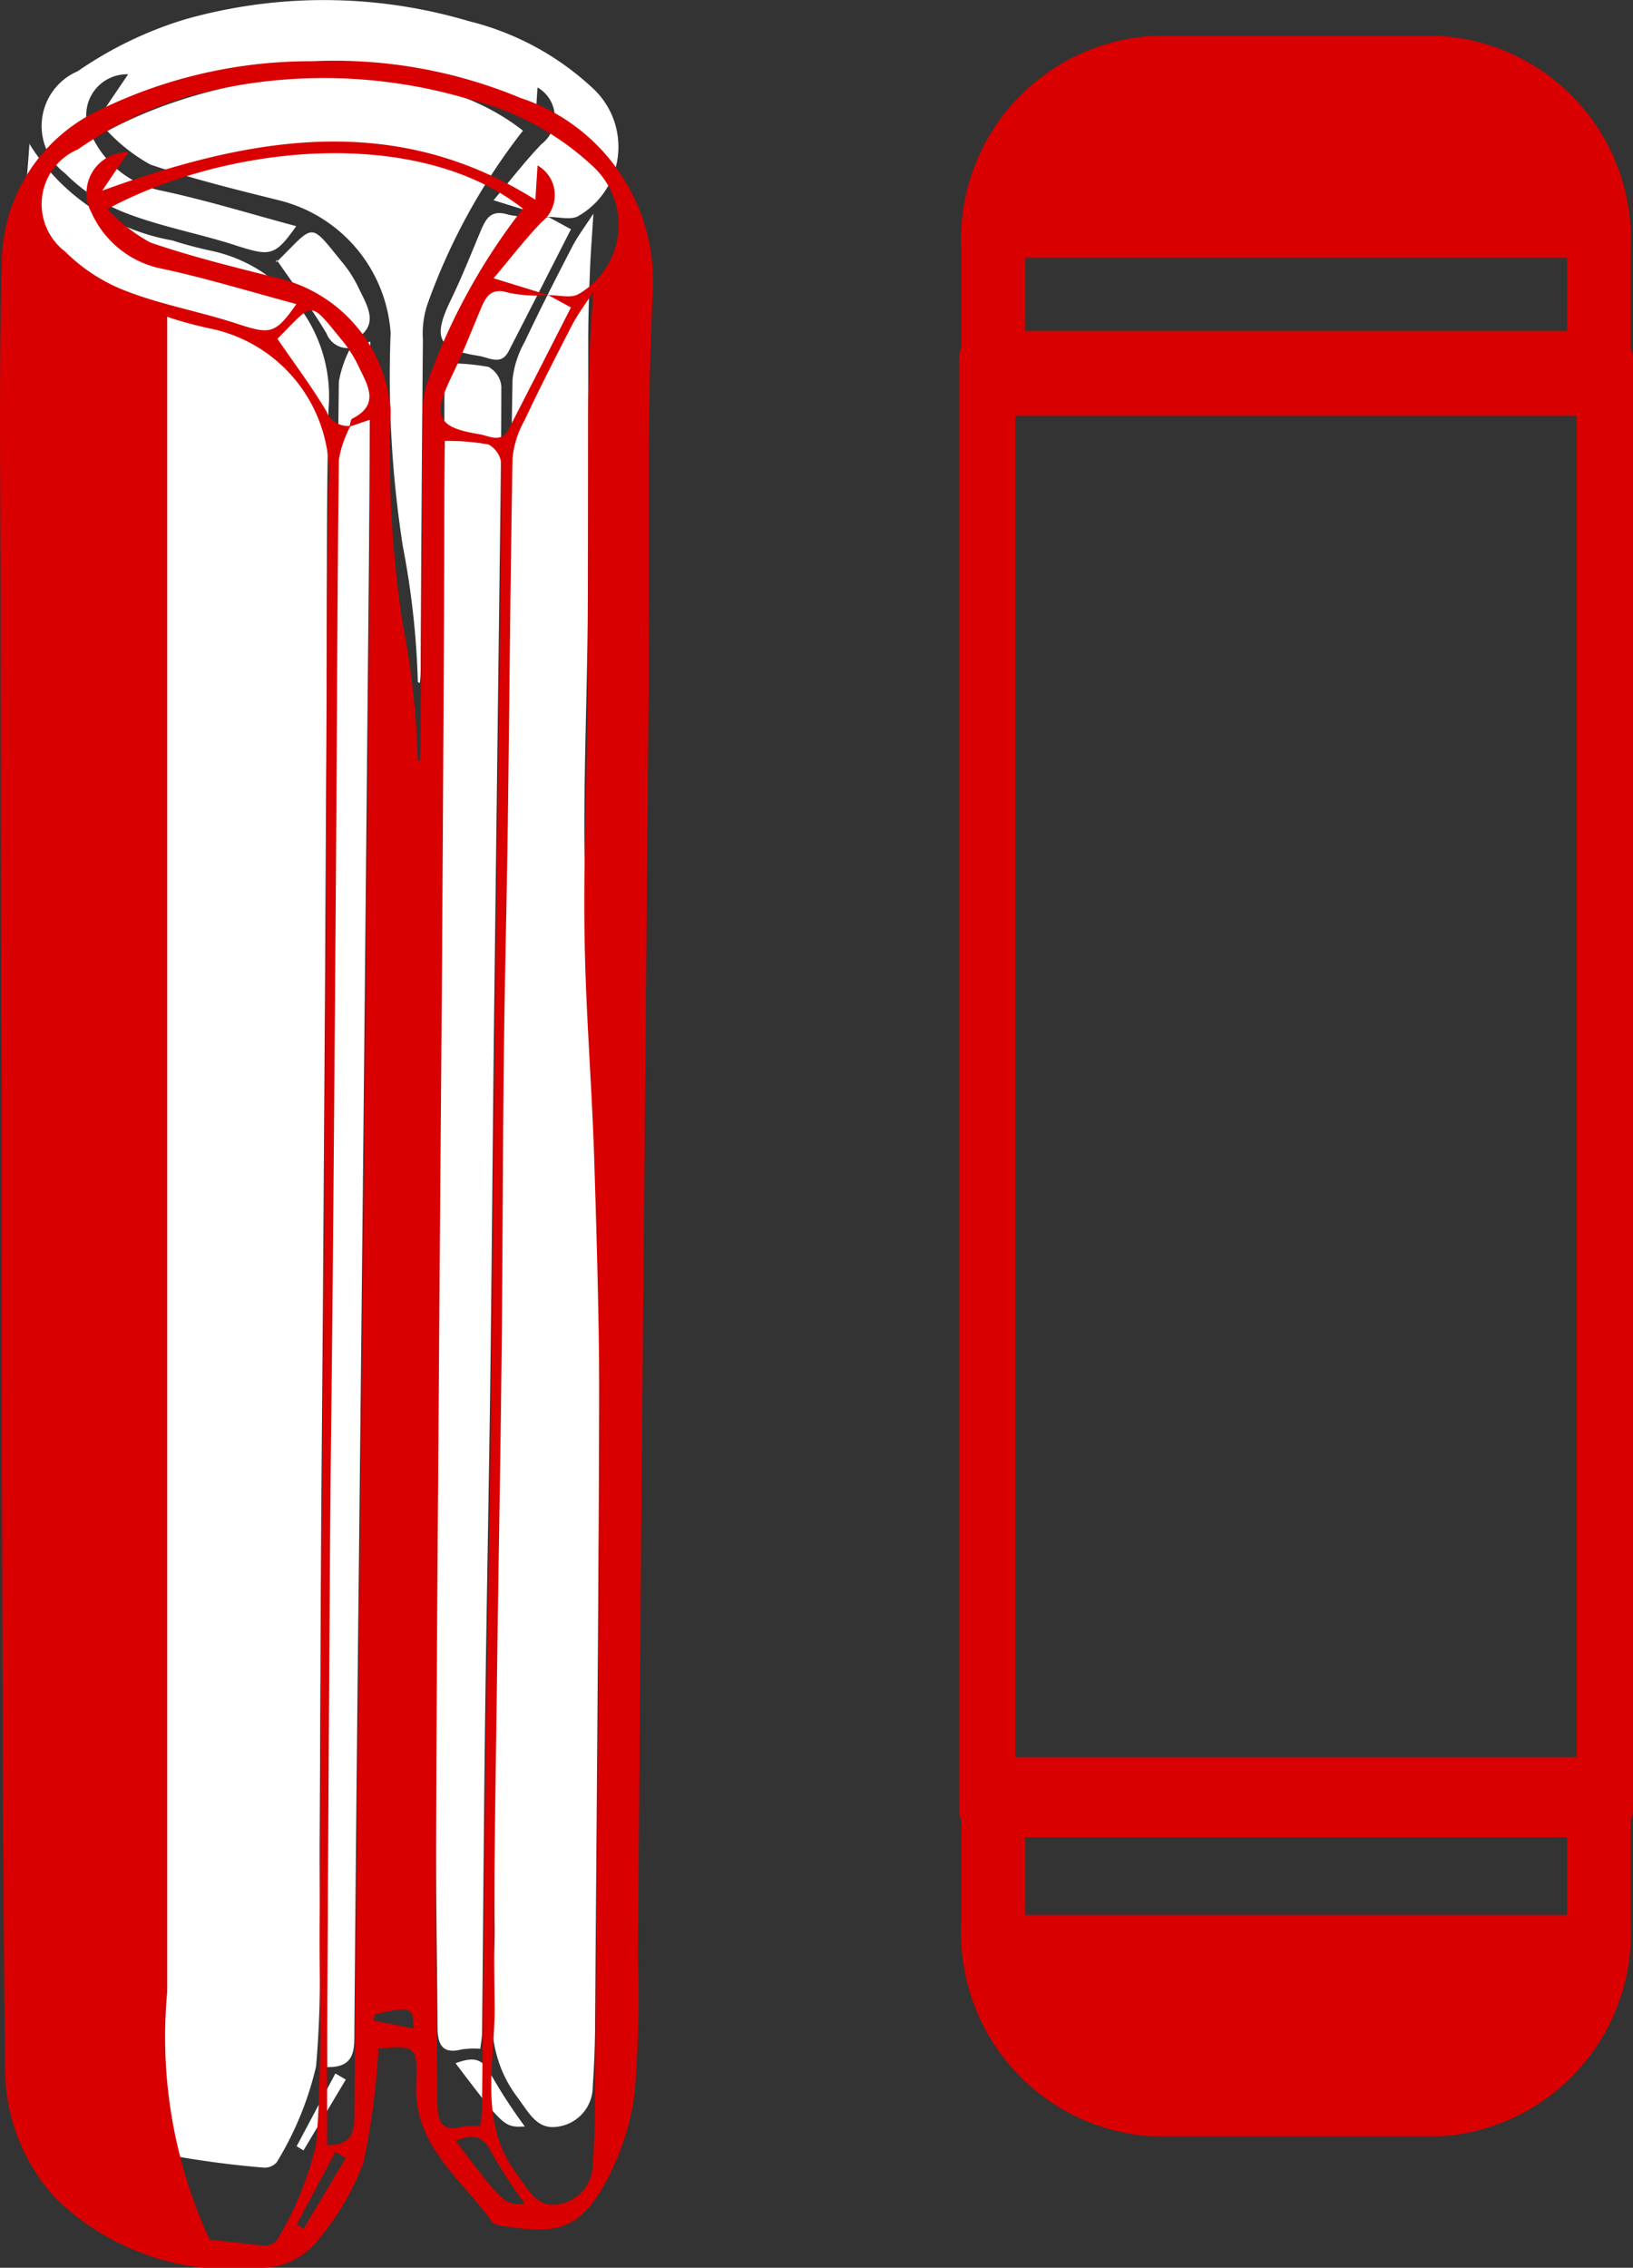
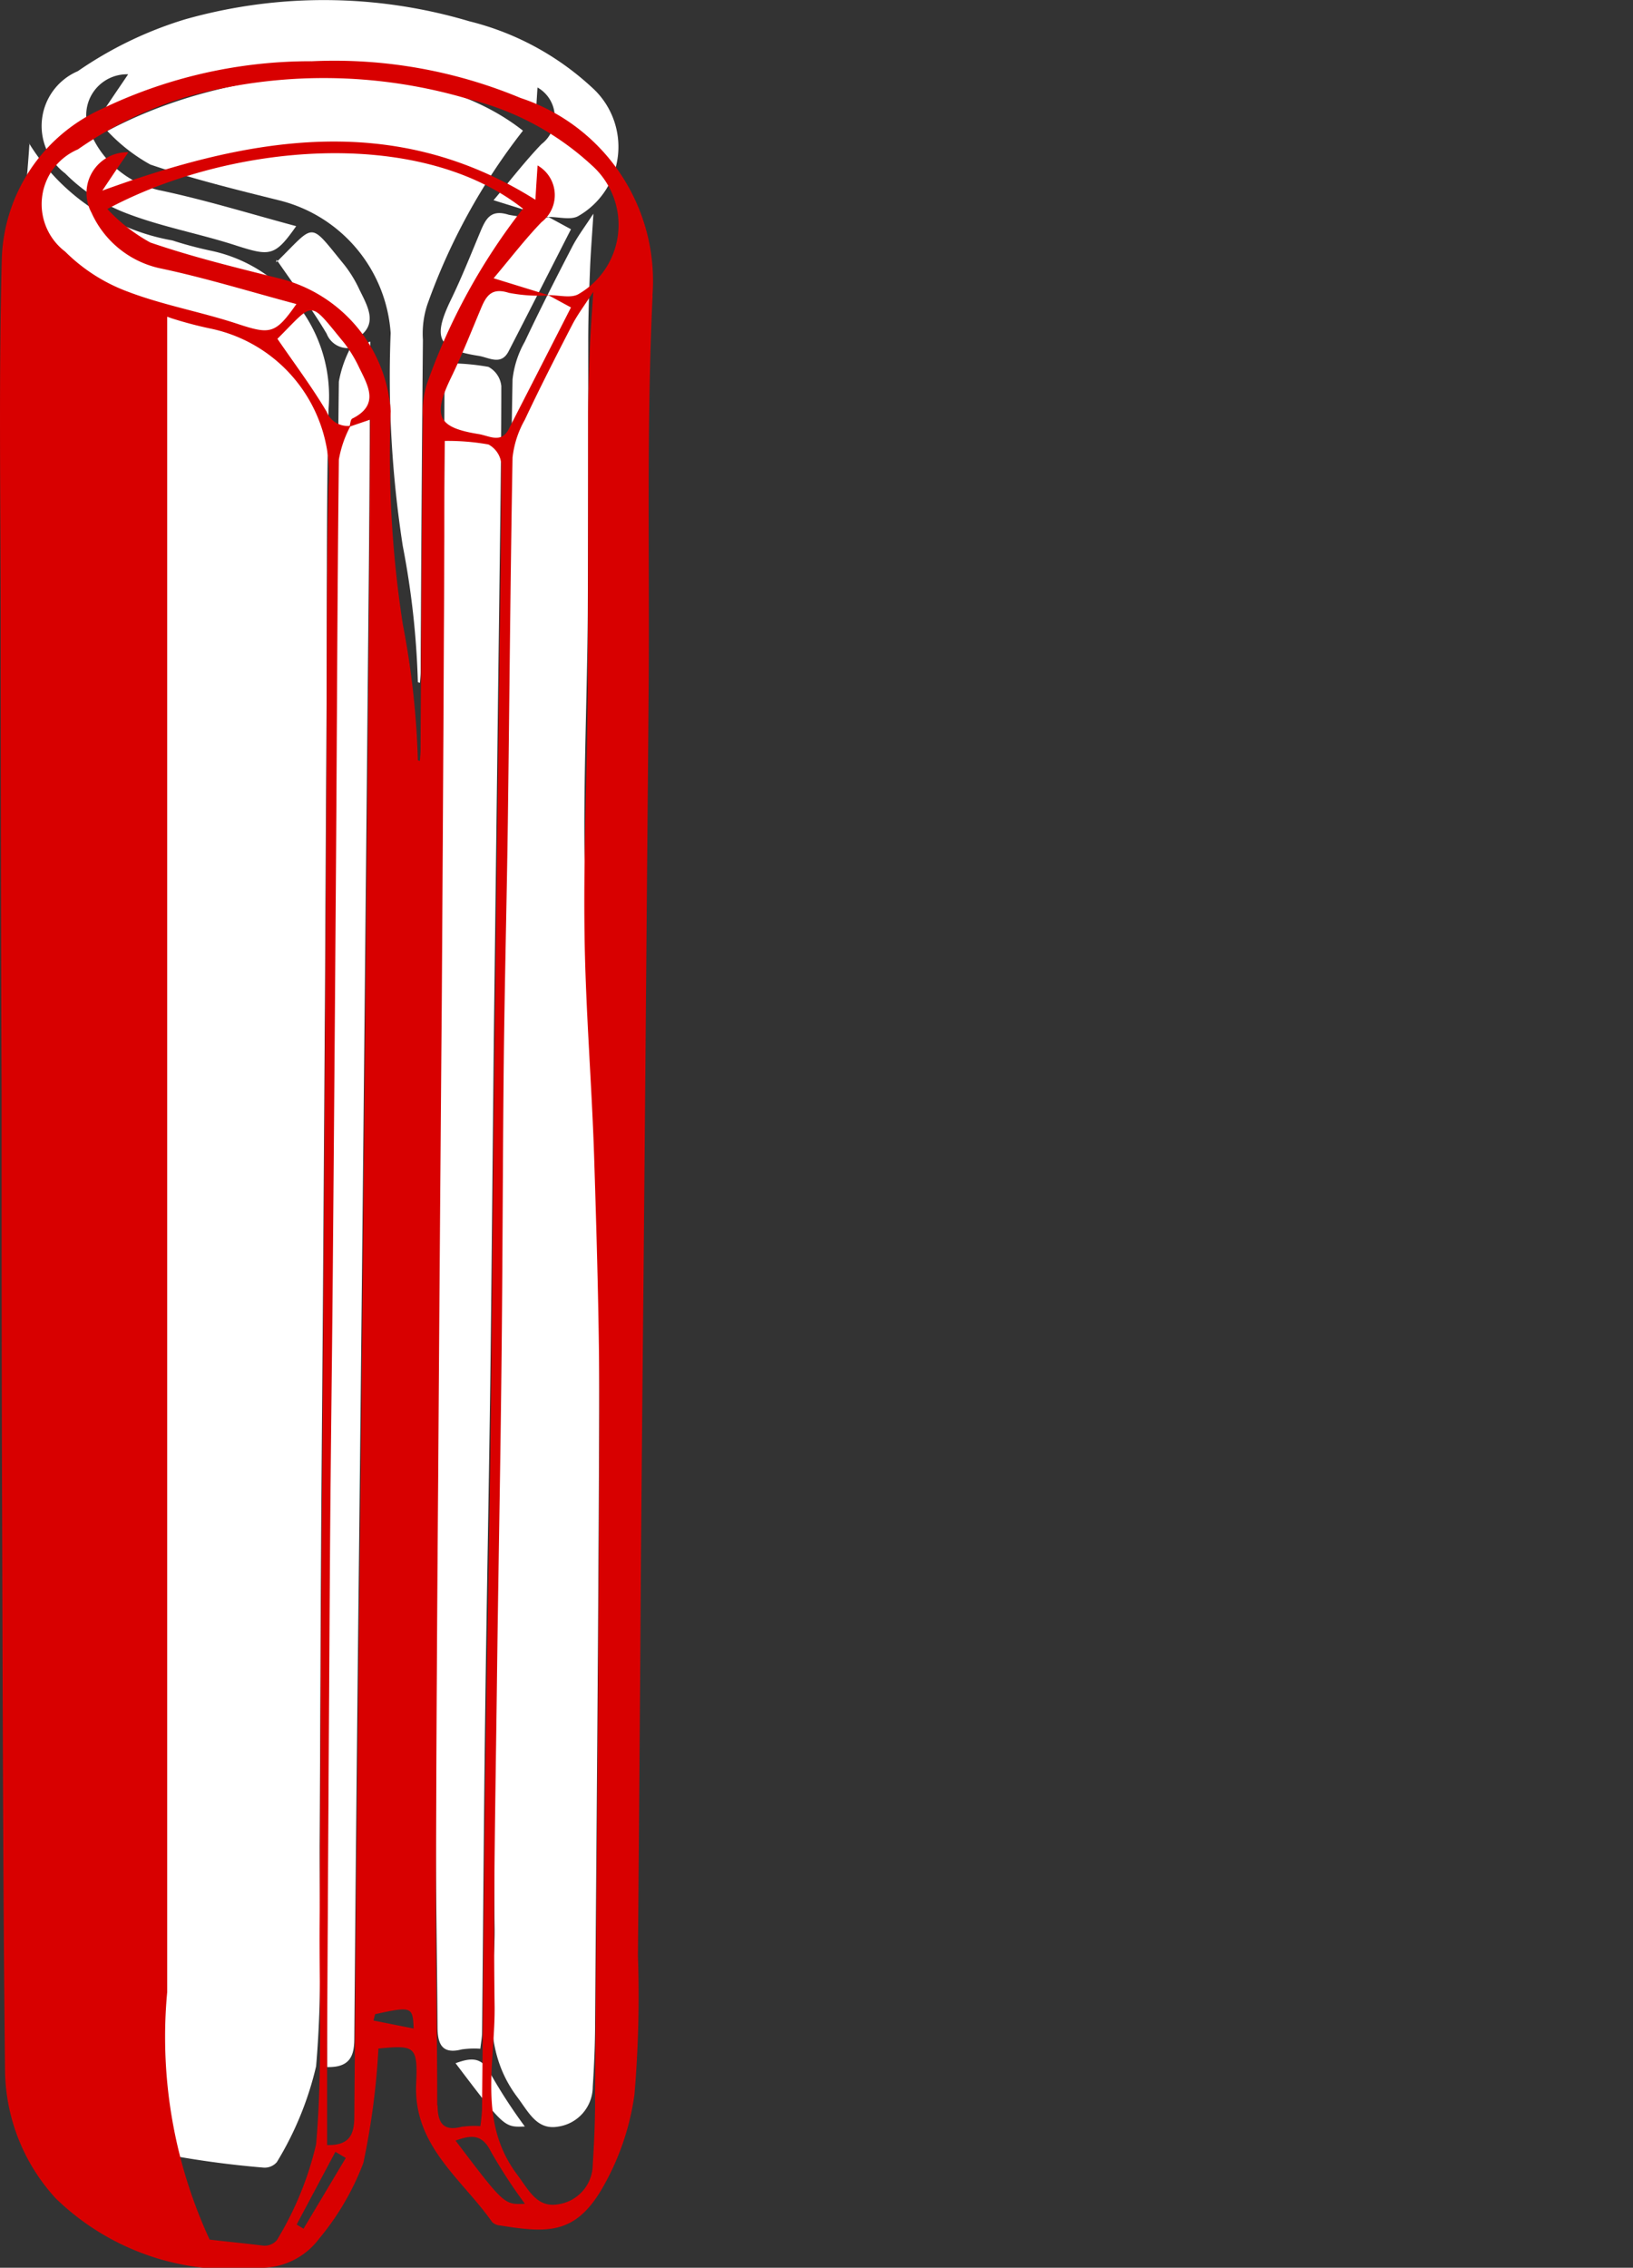
<svg xmlns="http://www.w3.org/2000/svg" id="Group_677" data-name="Group 677" width="21.662" height="30.072" viewBox="0 0 21.662 30.072">
  <rect x="0" y="0" width="21.662" height="30.072" fill="#333333" stroke="none" />
  <defs>
    <clipPath id="clip-path">
      <rect id="Rectangle_449" data-name="Rectangle 449" width="21.662" height="30.072" transform="translate(0 0)" fill="none" />
    </clipPath>
  </defs>
  <g id="Group_676" data-name="Group 676" clip-path="url(#clip-path)">
-     <path id="Path_4019" data-name="Path 4019" d="M21.63,4.613V3.324A2.7,2.7,0,0,0,19.117.478h-3.85a2.7,2.7,0,0,0-2.514,2.846V4.612a.372.372,0,0,0-.032.149v19.23a.372.372,0,0,0,.032.149v1.344a2.7,2.7,0,0,0,2.514,2.845h3.85a2.7,2.7,0,0,0,2.513-2.845V24.139a.364.364,0,0,0,.032-.148V4.761a.364.364,0,0,0-.032-.148M20.916,23.3H13.468V5.514h7.448ZM13.6,24.364h7.188v1.029H13.6ZM20.786,4.388H13.6V3.419h7.188Z" fill="#d80000" />
    <path id="Path_4020" data-name="Path 4020" d="M.385,1.9a2.806,2.806,0,0,0,1.9,1.288,5.089,5.089,0,0,0,.523.139A1.972,1.972,0,0,1,4.359,5.412c-.032,1.331-.02,2.662-.027,3.994q-.01,1.724-.019,3.448Q4.3,14.9,4.286,16.937c-.008,1.2-.02,2.4-.027,3.6-.008,1.311-.011,2.622-.019,3.933,0,.978.038,1.96-.047,2.931a4.317,4.317,0,0,1-.521,1.271.213.213,0,0,1-.179.072,12.684,12.684,0,0,1-1.461-.207A2.151,2.151,0,0,1,.378,26.469C.347,25.038.351,23.606.343,22.175Q.328,19.512.32,16.851c0-1.409,0-2.819,0-4.228q0-2.737,0-5.476c0-1.4,0-2.8.009-4.2,0-.349.04-.7.062-1.046" fill="#fff" />
    <path id="Path_4021" data-name="Path 4021" d="M7.871,2.847c-.019.3-.037.522-.045.744-.012.3-.022.6-.023.9,0,1.217,0,2.434-.006,3.651-.008,1.073-.057,2.145-.043,3.217.014,1.015.1,2.028.131,3.043.036,1.167.069,2.335.066,3.5-.007,2.975-.035,5.95-.057,8.926,0,.281-.013.564-.031.845a.536.536,0,0,1-.461.528c-.281.048-.39-.193-.541-.393-.527-.7-.289-1.494-.3-2.248-.019-1.431.014-2.863.031-4.3.017-1.392.045-2.783.06-4.175.015-1.36.016-2.719.031-4.079.012-1.058.039-2.116.054-3.174.021-1.6.032-3.2.062-4.8a1.3,1.3,0,0,1,.162-.5c.2-.425.414-.844.63-1.261.072-.139.168-.264.279-.436" fill="#fff" />
    <path id="Path_4022" data-name="Path 4022" d="M6.372,27.168a1.158,1.158,0,0,0-.248.009c-.262.068-.318-.074-.32-.289-.006-.922-.024-1.844-.022-2.765q.008-2.8.031-5.595.021-3.121.047-6.242.021-3.1.034-6.2c0-.42,0-.841.006-1.268a3.072,3.072,0,0,1,.579.047.327.327,0,0,1,.171.254c0,.946-.016,1.892-.027,2.837q-.035,2.769-.069,5.539c-.018,1.6-.03,3.2-.05,4.8-.019,1.474-.049,2.948-.068,4.422-.018,1.41-.027,2.82-.041,4.23,0,.067-.014.135-.023.218" fill="#fff" />
    <path id="Path_4023" data-name="Path 4023" d="M5.543,9.047a11.093,11.093,0,0,0-.2-1.806,14.651,14.651,0,0,1-.161-2.825A1.951,1.951,0,0,0,3.708,2.658c-.575-.143-1.154-.285-1.714-.476a2.308,2.308,0,0,1-.57-.445C3.05.865,5.556.643,6.937,1.733A8.2,8.2,0,0,0,5.669,4.038a1.231,1.231,0,0,0-.059.468q-.02,2.2-.03,4.4c0,.05-.006.1-.009.149l-.028-.008" fill="#fff" />
    <path id="Path_4024" data-name="Path 4024" d="M4.64,4.624l.272-.094c-.007,1.035-.01,2.024-.019,3.013q-.038,4.081-.079,8.163-.029,2.836-.06,5.672T4.7,27.027c0,.231-.053.392-.361.384,0-.445-.006-.891,0-1.336q.017-3.212.037-6.423c.009-1.254.027-2.507.037-3.761q.026-2.792.045-5.584c.012-1.748.016-3.5.037-5.246a1.543,1.543,0,0,1,.154-.447Z" fill="#fff" />
    <path id="Path_4025" data-name="Path 4025" d="M7.282,2.884l-.735-.229c.227-.268.419-.518.635-.743A.452.452,0,0,0,7.13,1.16c-.011.168-.018.29-.028.454C5.229.437,3.319.78,1.356,1.494l.158-.235L1.7.985a.541.541,0,0,0-.49.8,1.3,1.3,0,0,0,.892.735c.614.128,1.215.315,1.827.479-.28.4-.347.4-.784.261-.481-.158-.988-.248-1.46-.429A2.3,2.3,0,0,1,.865,2.3.79.79,0,0,1,1.032.944,5.115,5.115,0,0,1,2.457.256,6.763,6.763,0,0,1,6.225.282a3.7,3.7,0,0,1,1.621.872,1.058,1.058,0,0,1-.173,1.71c-.1.059-.265.011-.4.013Z" fill="#fff" />
    <path id="Path_4026" data-name="Path 4026" d="M7.274,2.877l.3.163c-.274.537-.548,1.077-.825,1.614-.1.2-.261.087-.4.065-.546-.085-.614-.238-.363-.753.142-.293.263-.6.389-.9.071-.169.138-.293.373-.218a2.1,2.1,0,0,0,.534.034l-.009-.007" fill="#fff" />
    <path id="Path_4027" data-name="Path 4027" d="M4.651,4.614a.3.3,0,0,1-.318-.189c-.194-.328-.425-.633-.664-.981-.008.047-.01.035,0,.03.524-.514.42-.546.9.04a1.646,1.646,0,0,1,.2.329c.119.241.27.493-.092.674-.024.012-.026.07-.038.107l.011-.01" fill="#fff" />
    <path id="Path_4028" data-name="Path 4028" d="M6.043,27.36c.2-.072.348-.094.467.145a6.867,6.867,0,0,0,.452.694c-.274.012-.274.012-.919-.839" fill="#fff" />
-     <path id="Path_4029" data-name="Path 4029" d="M4.587,27.577l-.561.939-.091-.055.514-.965.138.081" fill="#fff" />
-     <path id="Path_4030" data-name="Path 4030" d="M5.487,25.866l-.533-.106.022-.085c.485-.106.5-.1.511.191" fill="#fff" />
    <path id="Path_4031" data-name="Path 4031" d="M8.655,3.921A2.554,2.554,0,0,0,6.907,1.3,6.416,6.416,0,0,0,4.141.812a6.382,6.382,0,0,0-2.793.633A2.258,2.258,0,0,0,.024,3.427C-.017,5.009.007,6.593.009,8.176q0,3.161.012,6.319c0,1.882,0,3.764.007,5.647.008,2.445.012,4.89.039,7.336a2.549,2.549,0,0,0,.672,1.674,3.324,3.324,0,0,0,2.679.92.962.962,0,0,0,.815-.385,3.513,3.513,0,0,0,.587-1.005,9.843,9.843,0,0,0,.2-1.517c.487-.046.523-.034.5.477-.032.819.608,1.253,1.008,1.824a.171.171,0,0,0,.108.046c.621.1.987.118,1.338-.468a3.41,3.41,0,0,0,.442-1.267,15.49,15.49,0,0,0,.046-1.843q.023-2.616.04-5.233.016-1.906.035-3.812.024-2.646.046-5.292.012-1.269.022-2.54c.012-1.712-.03-3.427.052-5.136M3.493,29.779c-.237-.029-.475-.052-.712-.08h0a6.4,6.4,0,0,1-.563-3.283V4.2l.059.021a5.173,5.173,0,0,0,.524.138A1.973,1.973,0,0,1,4.359,6.446c-.032,1.331-.02,2.663-.028,3.994q-.009,1.725-.019,3.448-.012,2.043-.026,4.084c-.008,1.2-.02,2.4-.028,3.6-.008,1.311-.01,2.622-.018,3.933-.006.978.038,1.96-.047,2.931a4.328,4.328,0,0,1-.521,1.271.214.214,0,0,1-.179.072M4.643,5.647a.3.3,0,0,1-.31-.187c-.191-.323-.418-.625-.653-.967.5-.5.41-.523.886.055a1.75,1.75,0,0,1,.2.33c.118.241.269.492-.093.673-.022.011-.025.059-.035.1m-.617,23.9L3.935,29.5l.514-.965.138.081-.561.939M4.893,8.577q-.038,4.082-.079,8.163-.029,2.837-.06,5.673T4.7,28.062c0,.231-.053.391-.361.383,0-.444,0-.89,0-1.336q.017-3.211.038-6.423c.008-1.253.026-2.507.037-3.761q.024-2.791.044-5.583c.012-1.749.017-3.5.037-5.247a1.475,1.475,0,0,1,.151-.44l.264-.09C4.905,6.6,4.9,7.588,4.893,8.577m.061,18.217c.007-.028.015-.056.022-.084.485-.107.5-.1.511.19l-.533-.106M5.61,5.541q-.02,2.2-.031,4.4c0,.05-.006.1-.009.15l-.027-.008a11.094,11.094,0,0,0-.2-1.806,14.736,14.736,0,0,1-.16-2.826A1.95,1.95,0,0,0,3.708,3.693c-.576-.144-1.154-.285-1.714-.477a2.261,2.261,0,0,1-.57-.444C3.049,1.9,5.556,1.678,6.937,2.767A8.2,8.2,0,0,0,5.669,5.073a1.207,1.207,0,0,0-.059.468M5.8,27.922C5.8,27,5.78,26.079,5.782,25.158q.008-2.8.031-5.6.021-3.121.047-6.242.021-3.1.034-6.2c0-.421,0-.842.006-1.269a3.072,3.072,0,0,1,.579.047.327.327,0,0,1,.171.254c0,.946-.016,1.891-.028,2.837q-.033,2.769-.068,5.539c-.018,1.6-.03,3.2-.05,4.8-.019,1.474-.049,2.948-.068,4.421-.018,1.411-.027,2.821-.042,4.231a2.172,2.172,0,0,1-.022.218,1.24,1.24,0,0,0-.249.009c-.261.068-.317-.074-.319-.29m.239.473c.2-.072.349-.094.468.144a6.867,6.867,0,0,0,.452.694c-.275.013-.275.013-.92-.838m1.851-.528c0,.282-.013.564-.031.845a.535.535,0,0,1-.461.528c-.281.048-.39-.192-.541-.393-.527-.7-.289-1.493-.3-2.248-.019-1.431.014-2.863.031-4.294.017-1.392.045-2.783.06-4.175.016-1.36.016-2.72.031-4.08.012-1.057.04-2.115.054-3.173.021-1.6.033-3.2.062-4.8a1.3,1.3,0,0,1,.162-.5c.2-.425.414-.844.63-1.262.072-.138.168-.264.279-.436-.019.3-.037.523-.045.745-.012.3-.022.6-.023.9,0,1.217,0,2.434-.006,3.651-.008,1.073-.057,2.145-.042,3.217.013,1.014.1,2.027.13,3.042.037,1.168.07,2.336.067,3.5-.008,2.976-.036,5.951-.058,8.926M7.674,3.9c-.1.059-.265.012-.4.014l.3.163q-.411.806-.826,1.614c-.1.194-.26.087-.4.065C5.8,5.668,5.736,5.516,5.987,5c.142-.293.263-.6.389-.9.07-.169.138-.292.373-.217a2.1,2.1,0,0,0,.535.034L6.548,3.69c.227-.269.418-.519.635-.744a.453.453,0,0,0-.052-.752c-.011.168-.019.291-.029.455C5.229,1.471,3.32,1.815,1.357,2.528l.157-.234c.056-.083.113-.165.189-.275a.542.542,0,0,0-.49.8,1.3,1.3,0,0,0,.892.735c.613.128,1.214.315,1.827.478-.28.4-.347.406-.784.262-.482-.159-.988-.248-1.46-.429a2.312,2.312,0,0,1-.823-.528.79.79,0,0,1,.168-1.356A5.09,5.09,0,0,1,2.458,1.29a6.754,6.754,0,0,1,3.768.027,3.7,3.7,0,0,1,1.621.872A1.058,1.058,0,0,1,7.674,3.9" fill="#d80000" />
  </g>
</svg>